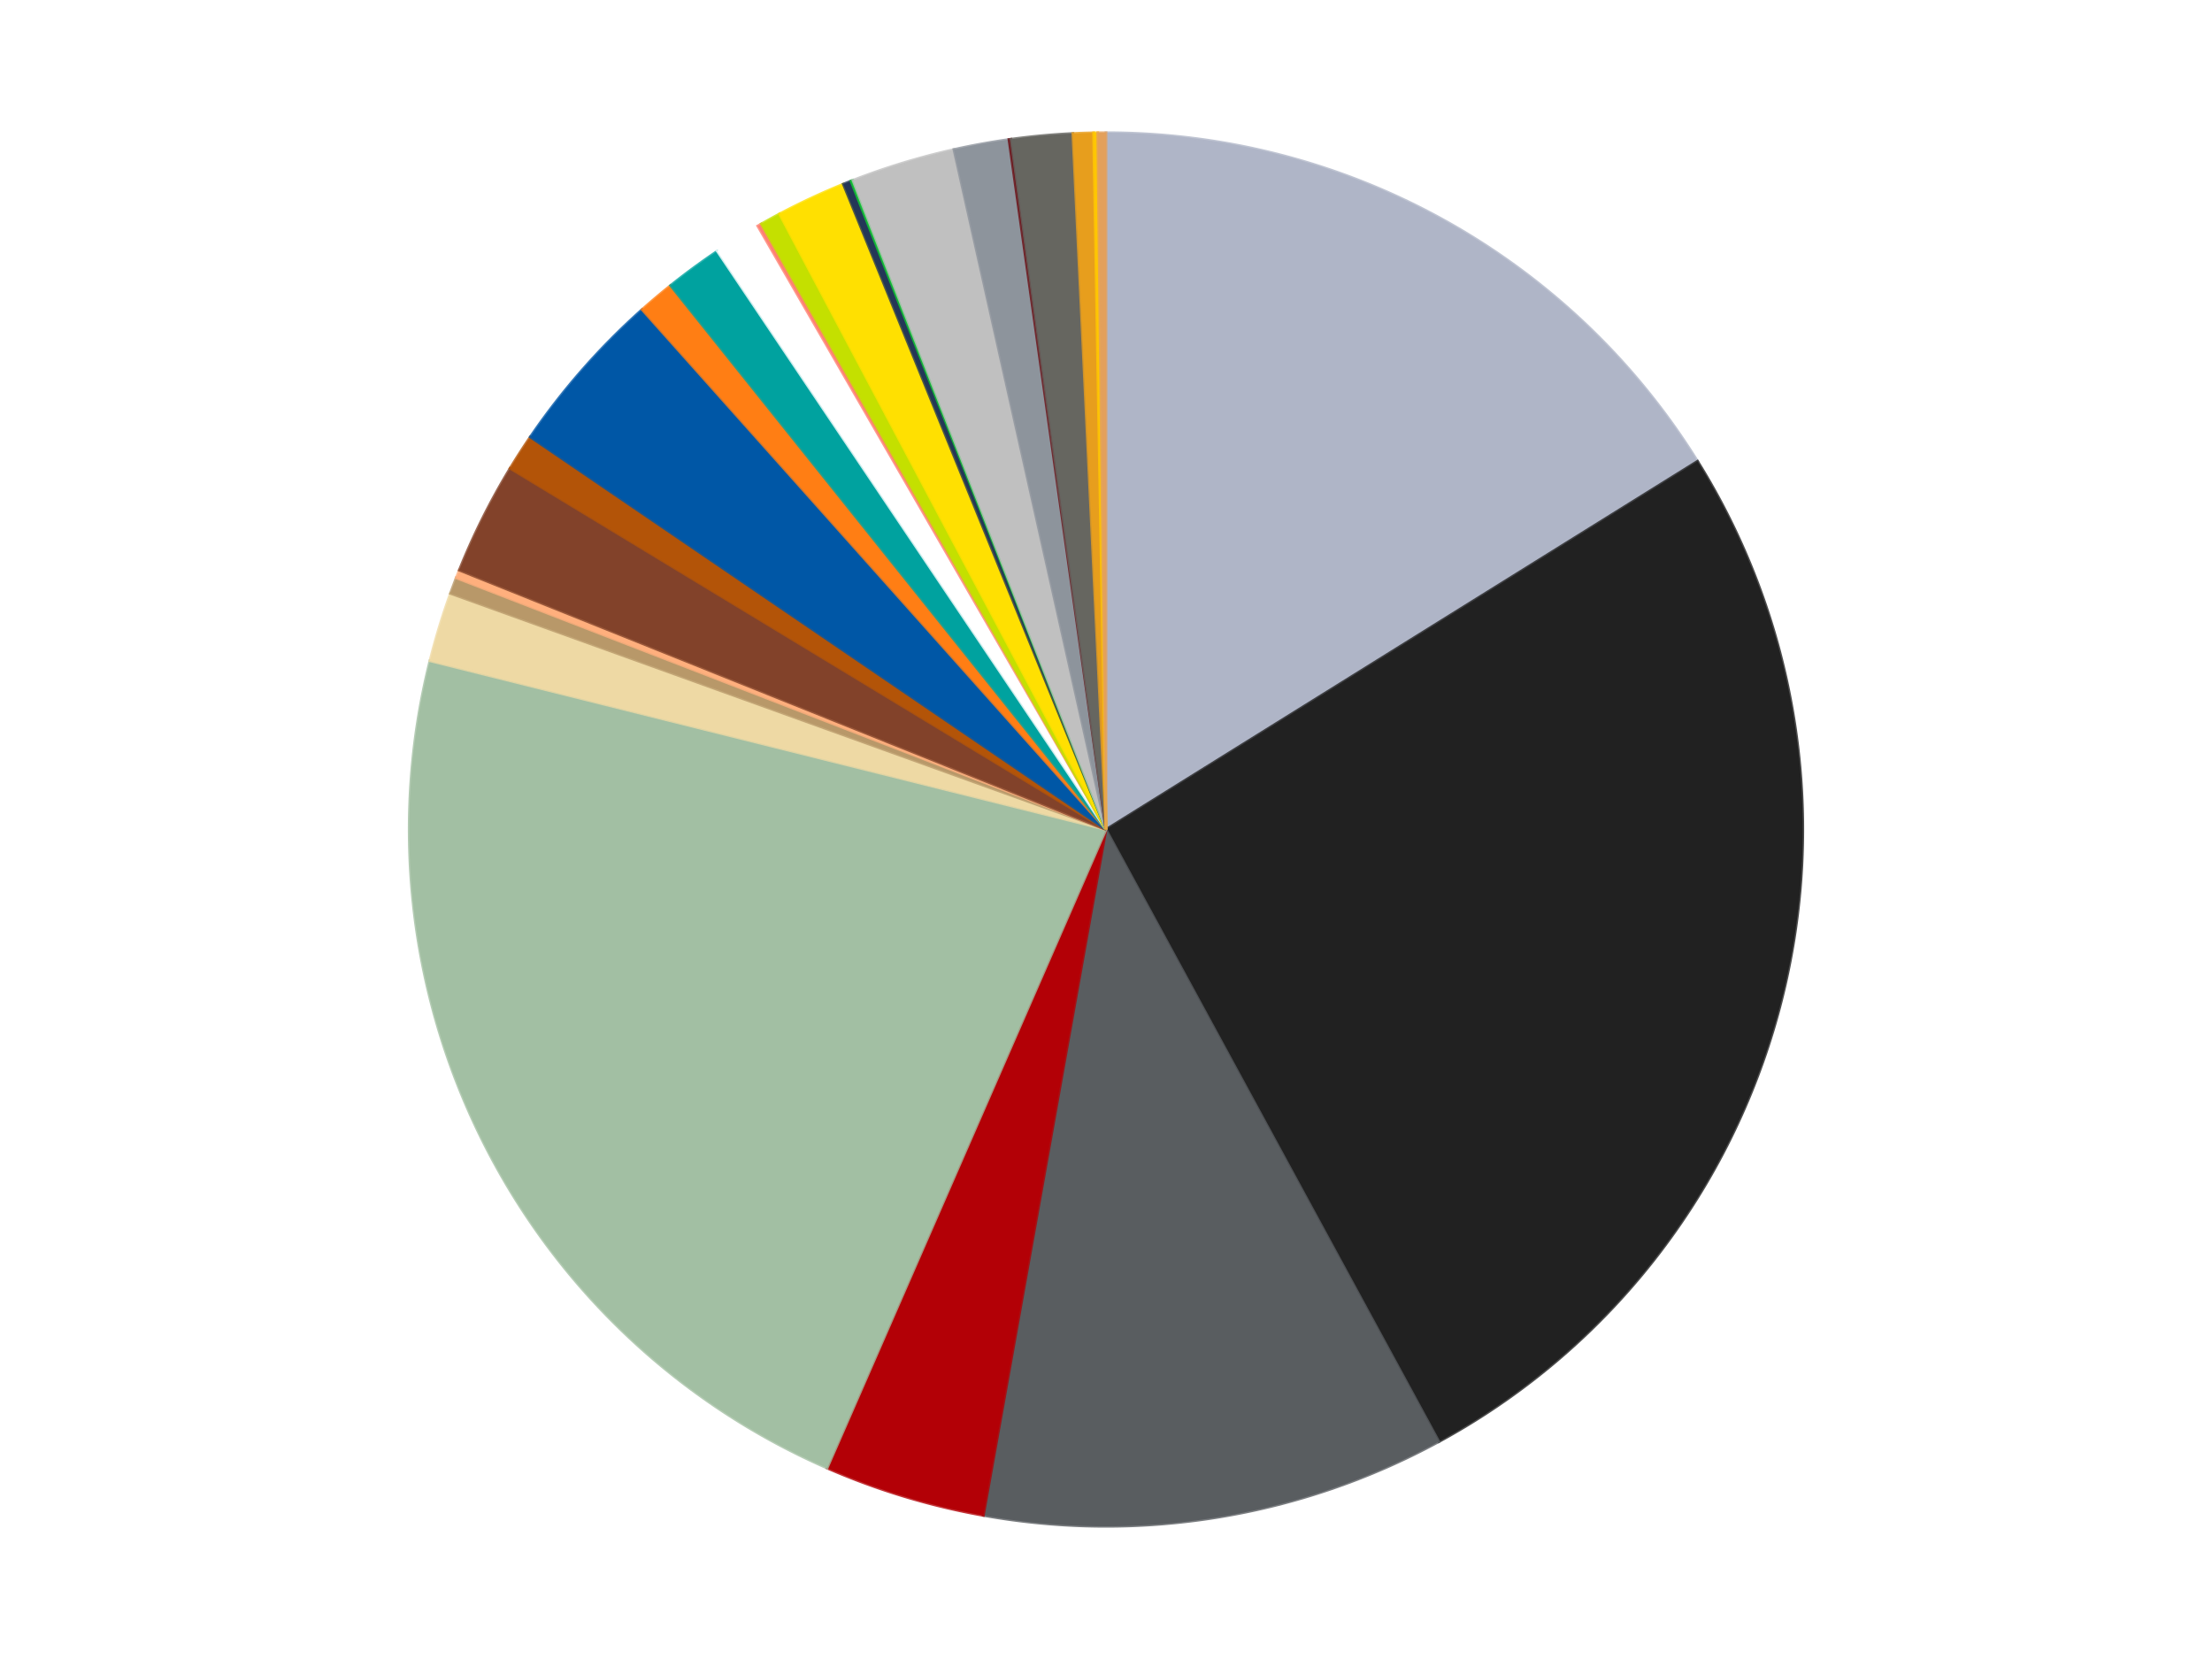
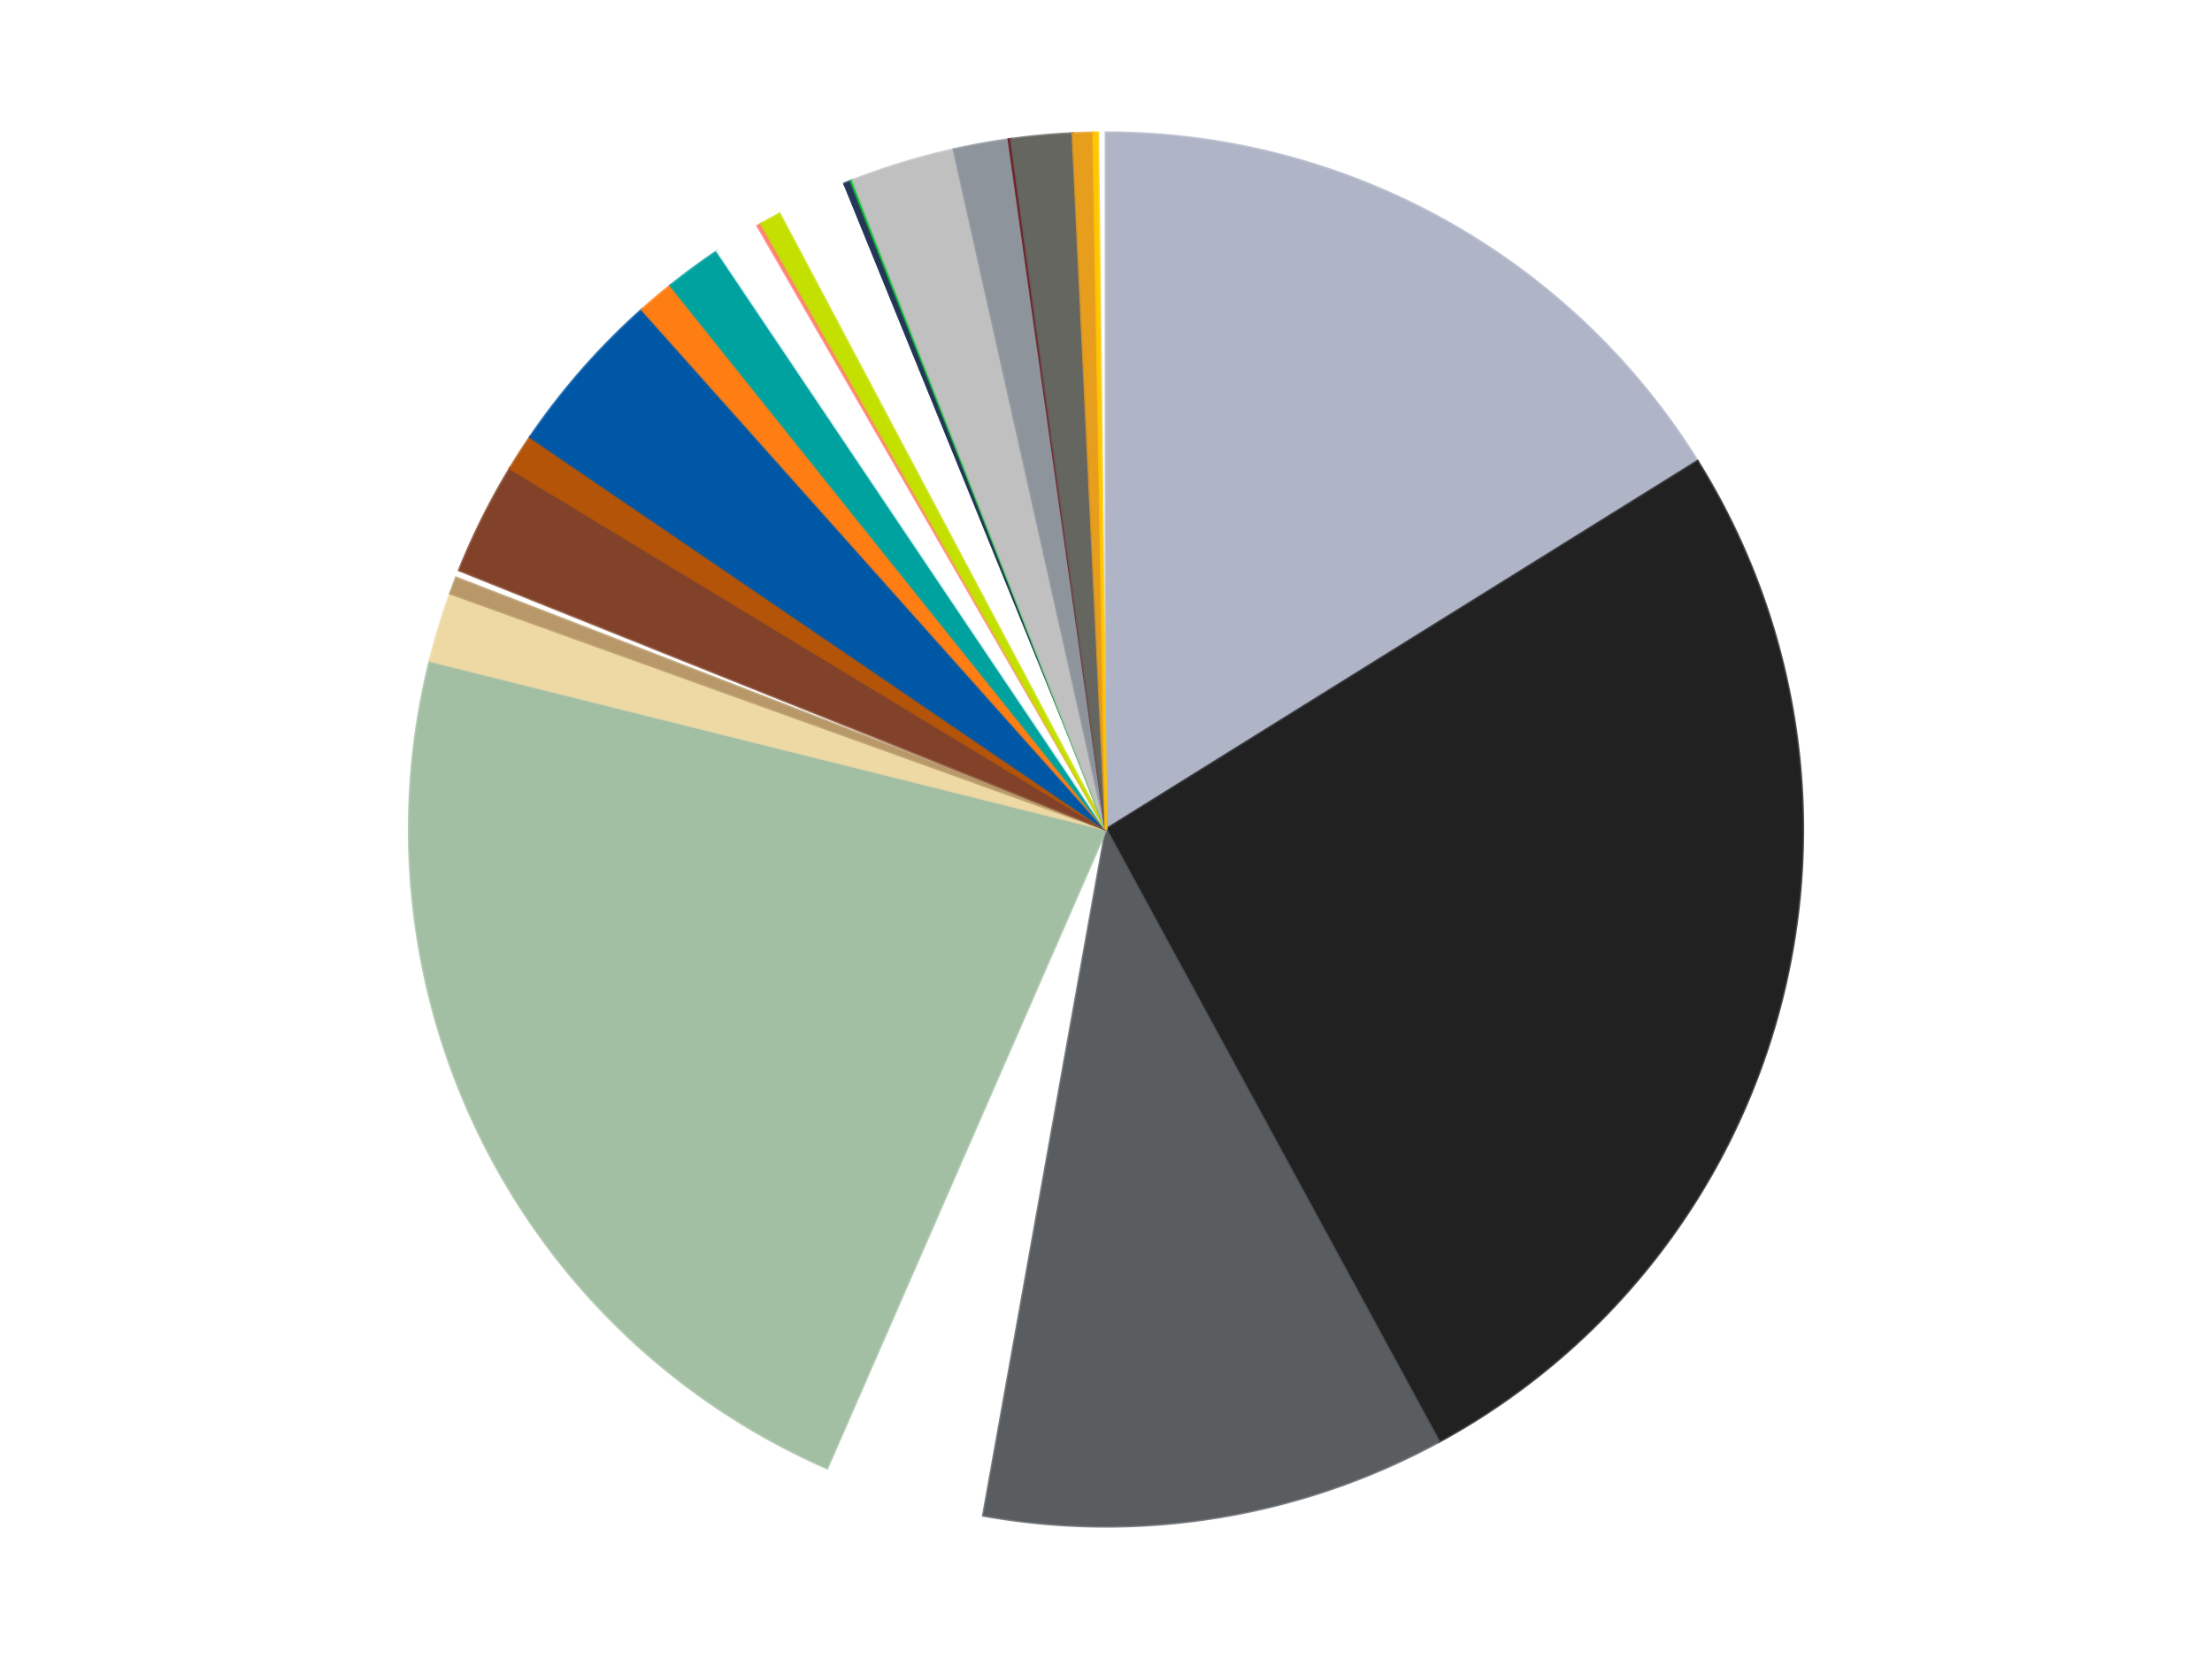
<svg xmlns="http://www.w3.org/2000/svg" xmlns:xlink="http://www.w3.org/1999/xlink" id="chart-8325a994-158e-4966-b846-3f9de126c976" class="pygal-chart" viewBox="0 0 800 600">
  <defs>
    <style type="text/css">#chart-8325a994-158e-4966-b846-3f9de126c976{-webkit-user-select:none;-webkit-font-smoothing:antialiased;font-family:Consolas,"Liberation Mono",Menlo,Courier,monospace}#chart-8325a994-158e-4966-b846-3f9de126c976 .title{font-family:Consolas,"Liberation Mono",Menlo,Courier,monospace;font-size:16px}#chart-8325a994-158e-4966-b846-3f9de126c976 .legends .legend text{font-family:Consolas,"Liberation Mono",Menlo,Courier,monospace;font-size:14px}#chart-8325a994-158e-4966-b846-3f9de126c976 .axis text{font-family:Consolas,"Liberation Mono",Menlo,Courier,monospace;font-size:10px}#chart-8325a994-158e-4966-b846-3f9de126c976 .axis text.major{font-family:Consolas,"Liberation Mono",Menlo,Courier,monospace;font-size:10px}#chart-8325a994-158e-4966-b846-3f9de126c976 .text-overlay text.value{font-family:Consolas,"Liberation Mono",Menlo,Courier,monospace;font-size:16px}#chart-8325a994-158e-4966-b846-3f9de126c976 .text-overlay text.label{font-family:Consolas,"Liberation Mono",Menlo,Courier,monospace;font-size:10px}#chart-8325a994-158e-4966-b846-3f9de126c976 .tooltip{font-family:Consolas,"Liberation Mono",Menlo,Courier,monospace;font-size:14px}#chart-8325a994-158e-4966-b846-3f9de126c976 text.no_data{font-family:Consolas,"Liberation Mono",Menlo,Courier,monospace;font-size:64px}
#chart-8325a994-158e-4966-b846-3f9de126c976{background-color:transparent}#chart-8325a994-158e-4966-b846-3f9de126c976 path,#chart-8325a994-158e-4966-b846-3f9de126c976 line,#chart-8325a994-158e-4966-b846-3f9de126c976 rect,#chart-8325a994-158e-4966-b846-3f9de126c976 circle{-webkit-transition:150ms;-moz-transition:150ms;transition:150ms}#chart-8325a994-158e-4966-b846-3f9de126c976 .graph &gt; .background{fill:transparent}#chart-8325a994-158e-4966-b846-3f9de126c976 .plot &gt; .background{fill:transparent}#chart-8325a994-158e-4966-b846-3f9de126c976 .graph{fill:rgba(0,0,0,.87)}#chart-8325a994-158e-4966-b846-3f9de126c976 text.no_data{fill:rgba(0,0,0,1)}#chart-8325a994-158e-4966-b846-3f9de126c976 .title{fill:rgba(0,0,0,1)}#chart-8325a994-158e-4966-b846-3f9de126c976 .legends .legend text{fill:rgba(0,0,0,.87)}#chart-8325a994-158e-4966-b846-3f9de126c976 .legends .legend:hover text{fill:rgba(0,0,0,1)}#chart-8325a994-158e-4966-b846-3f9de126c976 .axis .line{stroke:rgba(0,0,0,1)}#chart-8325a994-158e-4966-b846-3f9de126c976 .axis .guide.line{stroke:rgba(0,0,0,.54)}#chart-8325a994-158e-4966-b846-3f9de126c976 .axis .major.line{stroke:rgba(0,0,0,.87)}#chart-8325a994-158e-4966-b846-3f9de126c976 .axis text.major{fill:rgba(0,0,0,1)}#chart-8325a994-158e-4966-b846-3f9de126c976 .axis.y .guides:hover .guide.line,#chart-8325a994-158e-4966-b846-3f9de126c976 .line-graph .axis.x .guides:hover .guide.line,#chart-8325a994-158e-4966-b846-3f9de126c976 .stackedline-graph .axis.x .guides:hover .guide.line,#chart-8325a994-158e-4966-b846-3f9de126c976 .xy-graph .axis.x .guides:hover .guide.line{stroke:rgba(0,0,0,1)}#chart-8325a994-158e-4966-b846-3f9de126c976 .axis .guides:hover text{fill:rgba(0,0,0,1)}#chart-8325a994-158e-4966-b846-3f9de126c976 .reactive{fill-opacity:1.0;stroke-opacity:.8;stroke-width:1}#chart-8325a994-158e-4966-b846-3f9de126c976 .ci{stroke:rgba(0,0,0,.87)}#chart-8325a994-158e-4966-b846-3f9de126c976 .reactive.active,#chart-8325a994-158e-4966-b846-3f9de126c976 .active .reactive{fill-opacity:0.6;stroke-opacity:.9;stroke-width:4}#chart-8325a994-158e-4966-b846-3f9de126c976 .ci .reactive.active{stroke-width:1.5}#chart-8325a994-158e-4966-b846-3f9de126c976 .series text{fill:rgba(0,0,0,1)}#chart-8325a994-158e-4966-b846-3f9de126c976 .tooltip rect{fill:transparent;stroke:rgba(0,0,0,1);-webkit-transition:opacity 150ms;-moz-transition:opacity 150ms;transition:opacity 150ms}#chart-8325a994-158e-4966-b846-3f9de126c976 .tooltip .label{fill:rgba(0,0,0,.87)}#chart-8325a994-158e-4966-b846-3f9de126c976 .tooltip .label{fill:rgba(0,0,0,.87)}#chart-8325a994-158e-4966-b846-3f9de126c976 .tooltip .legend{font-size:.8em;fill:rgba(0,0,0,.54)}#chart-8325a994-158e-4966-b846-3f9de126c976 .tooltip .x_label{font-size:.6em;fill:rgba(0,0,0,1)}#chart-8325a994-158e-4966-b846-3f9de126c976 .tooltip .xlink{font-size:.5em;text-decoration:underline}#chart-8325a994-158e-4966-b846-3f9de126c976 .tooltip .value{font-size:1.5em}#chart-8325a994-158e-4966-b846-3f9de126c976 .bound{font-size:.5em}#chart-8325a994-158e-4966-b846-3f9de126c976 .max-value{font-size:.75em;fill:rgba(0,0,0,.54)}#chart-8325a994-158e-4966-b846-3f9de126c976 .map-element{fill:transparent;stroke:rgba(0,0,0,.54) !important}#chart-8325a994-158e-4966-b846-3f9de126c976 .map-element .reactive{fill-opacity:inherit;stroke-opacity:inherit}#chart-8325a994-158e-4966-b846-3f9de126c976 .color-0,#chart-8325a994-158e-4966-b846-3f9de126c976 .color-0 a:visited{stroke:#f44336;fill:#f44336}#chart-8325a994-158e-4966-b846-3f9de126c976 .color-1,#chart-8325a994-158e-4966-b846-3f9de126c976 .color-1 a:visited{stroke:#3f51b5;fill:#3f51b5}#chart-8325a994-158e-4966-b846-3f9de126c976 .color-2,#chart-8325a994-158e-4966-b846-3f9de126c976 .color-2 a:visited{stroke:#009688;fill:#009688}#chart-8325a994-158e-4966-b846-3f9de126c976 .color-3,#chart-8325a994-158e-4966-b846-3f9de126c976 .color-3 a:visited{stroke:#ffc107;fill:#ffc107}#chart-8325a994-158e-4966-b846-3f9de126c976 .color-4,#chart-8325a994-158e-4966-b846-3f9de126c976 .color-4 a:visited{stroke:#ff5722;fill:#ff5722}#chart-8325a994-158e-4966-b846-3f9de126c976 .color-5,#chart-8325a994-158e-4966-b846-3f9de126c976 .color-5 a:visited{stroke:#9c27b0;fill:#9c27b0}#chart-8325a994-158e-4966-b846-3f9de126c976 .color-6,#chart-8325a994-158e-4966-b846-3f9de126c976 .color-6 a:visited{stroke:#03a9f4;fill:#03a9f4}#chart-8325a994-158e-4966-b846-3f9de126c976 .color-7,#chart-8325a994-158e-4966-b846-3f9de126c976 .color-7 a:visited{stroke:#8bc34a;fill:#8bc34a}#chart-8325a994-158e-4966-b846-3f9de126c976 .color-8,#chart-8325a994-158e-4966-b846-3f9de126c976 .color-8 a:visited{stroke:#ff9800;fill:#ff9800}#chart-8325a994-158e-4966-b846-3f9de126c976 .color-9,#chart-8325a994-158e-4966-b846-3f9de126c976 .color-9 a:visited{stroke:#e91e63;fill:#e91e63}#chart-8325a994-158e-4966-b846-3f9de126c976 .color-10,#chart-8325a994-158e-4966-b846-3f9de126c976 .color-10 a:visited{stroke:#2196f3;fill:#2196f3}#chart-8325a994-158e-4966-b846-3f9de126c976 .color-11,#chart-8325a994-158e-4966-b846-3f9de126c976 .color-11 a:visited{stroke:#4caf50;fill:#4caf50}#chart-8325a994-158e-4966-b846-3f9de126c976 .color-12,#chart-8325a994-158e-4966-b846-3f9de126c976 .color-12 a:visited{stroke:#ffeb3b;fill:#ffeb3b}#chart-8325a994-158e-4966-b846-3f9de126c976 .color-13,#chart-8325a994-158e-4966-b846-3f9de126c976 .color-13 a:visited{stroke:#673ab7;fill:#673ab7}#chart-8325a994-158e-4966-b846-3f9de126c976 .color-14,#chart-8325a994-158e-4966-b846-3f9de126c976 .color-14 a:visited{stroke:#00bcd4;fill:#00bcd4}#chart-8325a994-158e-4966-b846-3f9de126c976 .color-15,#chart-8325a994-158e-4966-b846-3f9de126c976 .color-15 a:visited{stroke:#cddc39;fill:#cddc39}#chart-8325a994-158e-4966-b846-3f9de126c976 .color-16,#chart-8325a994-158e-4966-b846-3f9de126c976 .color-16 a:visited{stroke:#9e9e9e;fill:#9e9e9e}#chart-8325a994-158e-4966-b846-3f9de126c976 .color-17,#chart-8325a994-158e-4966-b846-3f9de126c976 .color-17 a:visited{stroke:#607d8b;fill:#607d8b}#chart-8325a994-158e-4966-b846-3f9de126c976 .color-18,#chart-8325a994-158e-4966-b846-3f9de126c976 .color-18 a:visited{stroke:#7b0f07;fill:#7b0f07}#chart-8325a994-158e-4966-b846-3f9de126c976 .color-19,#chart-8325a994-158e-4966-b846-3f9de126c976 .color-19 a:visited{stroke:#141938;fill:#141938}#chart-8325a994-158e-4966-b846-3f9de126c976 .color-20,#chart-8325a994-158e-4966-b846-3f9de126c976 .color-20 a:visited{stroke:#000000;fill:#000000}#chart-8325a994-158e-4966-b846-3f9de126c976 .color-21,#chart-8325a994-158e-4966-b846-3f9de126c976 .color-21 a:visited{stroke:#5e4600;fill:#5e4600}#chart-8325a994-158e-4966-b846-3f9de126c976 .color-22,#chart-8325a994-158e-4966-b846-3f9de126c976 .color-22 a:visited{stroke:#791d00;fill:#791d00}#chart-8325a994-158e-4966-b846-3f9de126c976 .color-23,#chart-8325a994-158e-4966-b846-3f9de126c976 .color-23 a:visited{stroke:#220826;fill:#220826}#chart-8325a994-158e-4966-b846-3f9de126c976 .color-24,#chart-8325a994-158e-4966-b846-3f9de126c976 .color-24 a:visited{stroke:#01364e;fill:#01364e}#chart-8325a994-158e-4966-b846-3f9de126c976 .color-25,#chart-8325a994-158e-4966-b846-3f9de126c976 .color-25 a:visited{stroke:#344c19;fill:#344c19}#chart-8325a994-158e-4966-b846-3f9de126c976 .text-overlay .color-0 text{fill:black}#chart-8325a994-158e-4966-b846-3f9de126c976 .text-overlay .color-1 text{fill:black}#chart-8325a994-158e-4966-b846-3f9de126c976 .text-overlay .color-2 text{fill:black}#chart-8325a994-158e-4966-b846-3f9de126c976 .text-overlay .color-3 text{fill:black}#chart-8325a994-158e-4966-b846-3f9de126c976 .text-overlay .color-4 text{fill:black}#chart-8325a994-158e-4966-b846-3f9de126c976 .text-overlay .color-5 text{fill:black}#chart-8325a994-158e-4966-b846-3f9de126c976 .text-overlay .color-6 text{fill:black}#chart-8325a994-158e-4966-b846-3f9de126c976 .text-overlay .color-7 text{fill:black}#chart-8325a994-158e-4966-b846-3f9de126c976 .text-overlay .color-8 text{fill:black}#chart-8325a994-158e-4966-b846-3f9de126c976 .text-overlay .color-9 text{fill:black}#chart-8325a994-158e-4966-b846-3f9de126c976 .text-overlay .color-10 text{fill:black}#chart-8325a994-158e-4966-b846-3f9de126c976 .text-overlay .color-11 text{fill:black}#chart-8325a994-158e-4966-b846-3f9de126c976 .text-overlay .color-12 text{fill:black}#chart-8325a994-158e-4966-b846-3f9de126c976 .text-overlay .color-13 text{fill:black}#chart-8325a994-158e-4966-b846-3f9de126c976 .text-overlay .color-14 text{fill:black}#chart-8325a994-158e-4966-b846-3f9de126c976 .text-overlay .color-15 text{fill:black}#chart-8325a994-158e-4966-b846-3f9de126c976 .text-overlay .color-16 text{fill:black}#chart-8325a994-158e-4966-b846-3f9de126c976 .text-overlay .color-17 text{fill:black}#chart-8325a994-158e-4966-b846-3f9de126c976 .text-overlay .color-18 text{fill:black}#chart-8325a994-158e-4966-b846-3f9de126c976 .text-overlay .color-19 text{fill:white}#chart-8325a994-158e-4966-b846-3f9de126c976 .text-overlay .color-20 text{fill:white}#chart-8325a994-158e-4966-b846-3f9de126c976 .text-overlay .color-21 text{fill:black}#chart-8325a994-158e-4966-b846-3f9de126c976 .text-overlay .color-22 text{fill:black}#chart-8325a994-158e-4966-b846-3f9de126c976 .text-overlay .color-23 text{fill:white}#chart-8325a994-158e-4966-b846-3f9de126c976 .text-overlay .color-24 text{fill:white}#chart-8325a994-158e-4966-b846-3f9de126c976 .text-overlay .color-25 text{fill:black}
#chart-8325a994-158e-4966-b846-3f9de126c976 text.no_data{text-anchor:middle}#chart-8325a994-158e-4966-b846-3f9de126c976 .guide.line{fill:none}#chart-8325a994-158e-4966-b846-3f9de126c976 .centered{text-anchor:middle}#chart-8325a994-158e-4966-b846-3f9de126c976 .title{text-anchor:middle}#chart-8325a994-158e-4966-b846-3f9de126c976 .legends .legend text{fill-opacity:1}#chart-8325a994-158e-4966-b846-3f9de126c976 .axis.x text{text-anchor:middle}#chart-8325a994-158e-4966-b846-3f9de126c976 .axis.x:not(.web) text[transform]{text-anchor:start}#chart-8325a994-158e-4966-b846-3f9de126c976 .axis.x:not(.web) text[transform].backwards{text-anchor:end}#chart-8325a994-158e-4966-b846-3f9de126c976 .axis.y text{text-anchor:end}#chart-8325a994-158e-4966-b846-3f9de126c976 .axis.y text[transform].backwards{text-anchor:start}#chart-8325a994-158e-4966-b846-3f9de126c976 .axis.y2 text{text-anchor:start}#chart-8325a994-158e-4966-b846-3f9de126c976 .axis.y2 text[transform].backwards{text-anchor:end}#chart-8325a994-158e-4966-b846-3f9de126c976 .axis .guide.line{stroke-dasharray:4,4;stroke:black}#chart-8325a994-158e-4966-b846-3f9de126c976 .axis .major.guide.line{stroke-dasharray:6,6;stroke:black}#chart-8325a994-158e-4966-b846-3f9de126c976 .horizontal .axis.y .guide.line,#chart-8325a994-158e-4966-b846-3f9de126c976 .horizontal .axis.y2 .guide.line,#chart-8325a994-158e-4966-b846-3f9de126c976 .vertical .axis.x .guide.line{opacity:0}#chart-8325a994-158e-4966-b846-3f9de126c976 .horizontal .axis.always_show .guide.line,#chart-8325a994-158e-4966-b846-3f9de126c976 .vertical .axis.always_show .guide.line{opacity:1 !important}#chart-8325a994-158e-4966-b846-3f9de126c976 .axis.y .guides:hover .guide.line,#chart-8325a994-158e-4966-b846-3f9de126c976 .axis.y2 .guides:hover .guide.line,#chart-8325a994-158e-4966-b846-3f9de126c976 .axis.x .guides:hover .guide.line{opacity:1}#chart-8325a994-158e-4966-b846-3f9de126c976 .axis .guides:hover text{opacity:1}#chart-8325a994-158e-4966-b846-3f9de126c976 .nofill{fill:none}#chart-8325a994-158e-4966-b846-3f9de126c976 .subtle-fill{fill-opacity:.2}#chart-8325a994-158e-4966-b846-3f9de126c976 .dot{stroke-width:1px;fill-opacity:1;stroke-opacity:1}#chart-8325a994-158e-4966-b846-3f9de126c976 .dot.active{stroke-width:5px}#chart-8325a994-158e-4966-b846-3f9de126c976 .dot.negative{fill:transparent}#chart-8325a994-158e-4966-b846-3f9de126c976 text,#chart-8325a994-158e-4966-b846-3f9de126c976 tspan{stroke:none !important}#chart-8325a994-158e-4966-b846-3f9de126c976 .series text.active{opacity:1}#chart-8325a994-158e-4966-b846-3f9de126c976 .tooltip rect{fill-opacity:.95;stroke-width:.5}#chart-8325a994-158e-4966-b846-3f9de126c976 .tooltip text{fill-opacity:1}#chart-8325a994-158e-4966-b846-3f9de126c976 .showable{visibility:hidden}#chart-8325a994-158e-4966-b846-3f9de126c976 .showable.shown{visibility:visible}#chart-8325a994-158e-4966-b846-3f9de126c976 .gauge-background{fill:rgba(229,229,229,1);stroke:none}#chart-8325a994-158e-4966-b846-3f9de126c976 .bg-lines{stroke:transparent;stroke-width:2px}</style>
    <script type="text/javascript">window.pygal = window.pygal || {};window.pygal.config = window.pygal.config || {};window.pygal.config['8325a994-158e-4966-b846-3f9de126c976'] = {"allow_interruptions": false, "box_mode": "extremes", "classes": ["pygal-chart"], "css": ["file://style.css", "file://graph.css"], "defs": [], "disable_xml_declaration": false, "dots_size": 2.5, "dynamic_print_values": false, "explicit_size": false, "fill": false, "force_uri_protocol": "https", "formatter": null, "half_pie": false, "height": 600, "include_x_axis": false, "inner_radius": 0, "interpolate": null, "interpolation_parameters": {}, "interpolation_precision": 250, "inverse_y_axis": false, "js": ["//kozea.github.io/pygal.js/2.0.x/pygal-tooltips.min.js"], "legend_at_bottom": false, "legend_at_bottom_columns": null, "legend_box_size": 12, "logarithmic": false, "margin": 20, "margin_bottom": null, "margin_left": null, "margin_right": null, "margin_top": null, "max_scale": 16, "min_scale": 4, "missing_value_fill_truncation": "x", "no_data_text": "No data", "no_prefix": false, "order_min": null, "pretty_print": false, "print_labels": false, "print_values": false, "print_values_position": "center", "print_zeroes": true, "range": null, "rounded_bars": null, "secondary_range": null, "show_dots": true, "show_legend": false, "show_minor_x_labels": true, "show_minor_y_labels": true, "show_only_major_dots": false, "show_x_guides": false, "show_x_labels": true, "show_y_guides": true, "show_y_labels": true, "spacing": 10, "stack_from_top": false, "strict": false, "stroke": true, "stroke_style": null, "style": {"background": "transparent", "ci_colors": [], "colors": ["#F44336", "#3F51B5", "#009688", "#FFC107", "#FF5722", "#9C27B0", "#03A9F4", "#8BC34A", "#FF9800", "#E91E63", "#2196F3", "#4CAF50", "#FFEB3B", "#673AB7", "#00BCD4", "#CDDC39", "#9E9E9E", "#607D8B"], "dot_opacity": "1", "font_family": "Consolas, \"Liberation Mono\", Menlo, Courier, monospace", "foreground": "rgba(0, 0, 0, .87)", "foreground_strong": "rgba(0, 0, 0, 1)", "foreground_subtle": "rgba(0, 0, 0, .54)", "guide_stroke_color": "black", "guide_stroke_dasharray": "4,4", "label_font_family": "Consolas, \"Liberation Mono\", Menlo, Courier, monospace", "label_font_size": 10, "legend_font_family": "Consolas, \"Liberation Mono\", Menlo, Courier, monospace", "legend_font_size": 14, "major_guide_stroke_color": "black", "major_guide_stroke_dasharray": "6,6", "major_label_font_family": "Consolas, \"Liberation Mono\", Menlo, Courier, monospace", "major_label_font_size": 10, "no_data_font_family": "Consolas, \"Liberation Mono\", Menlo, Courier, monospace", "no_data_font_size": 64, "opacity": "1.0", "opacity_hover": "0.6", "plot_background": "transparent", "stroke_opacity": ".8", "stroke_opacity_hover": ".9", "stroke_width": "1", "stroke_width_hover": "4", "title_font_family": "Consolas, \"Liberation Mono\", Menlo, Courier, monospace", "title_font_size": 16, "tooltip_font_family": "Consolas, \"Liberation Mono\", Menlo, Courier, monospace", "tooltip_font_size": 14, "transition": "150ms", "value_background": "rgba(229, 229, 229, 1)", "value_colors": [], "value_font_family": "Consolas, \"Liberation Mono\", Menlo, Courier, monospace", "value_font_size": 16, "value_label_font_family": "Consolas, \"Liberation Mono\", Menlo, Courier, monospace", "value_label_font_size": 10}, "title": null, "tooltip_border_radius": 0, "tooltip_fancy_mode": true, "truncate_label": null, "truncate_legend": null, "width": 800, "x_label_rotation": 0, "x_labels": null, "x_labels_major": null, "x_labels_major_count": null, "x_labels_major_every": null, "x_title": null, "xrange": null, "y_label_rotation": 0, "y_labels": null, "y_labels_major": null, "y_labels_major_count": null, "y_labels_major_every": null, "y_title": null, "zero": 0, "legends": ["Light Bluish Gray", "Black", "Dark Bluish Gray", "Red", "Sand Green", "Tan", "Dark Tan", "Nougat", "Reddish Brown", "Dark Orange", "Blue", "Orange", "Dark Turquoise", "White", "Coral", "Lime", "Yellow", "Dark Blue", "Bright Green", "Metallic Silver", "Flat Silver", "Dark Red", "Pearl Dark Gray", "Pearl Gold", "Bright Light Orange", "Medium Nougat"]}</script>
    <script type="text/javascript" xlink:href="https://kozea.github.io/pygal.js/2.0.x/pygal-tooltips.min.js" />
  </defs>
  <title>Pygal</title>
  <g class="graph pie-graph vertical">
    <rect x="0" y="0" width="800" height="600" class="background" />
    <g transform="translate(20, 20)" class="plot">
      <rect x="0" y="0" width="760" height="560" class="background" />
      <g class="series serie-0 color-0">
        <g class="slices">
          <g class="slice" style="fill: #AFB5C7; stroke: #AFB5C7">
            <path d="M380 28 A252 252 0 0 1 593.935 146.824 L380 280 A0 0 0 0 0 380 280 z" class="slice reactive tooltip-trigger" />
            <desc class="value">341</desc>
            <desc class="x centered">441.1797472904361</desc>
            <desc class="y centered">169.84992727429375</desc>
          </g>
        </g>
      </g>
      <g class="series serie-1 color-1">
        <g class="slices">
          <g class="slice" style="fill: #212121; stroke: #212121">
            <path d="M593.935 146.824 A252 252 0 0 1 500.389 501.383 L380 280 A0 0 0 0 0 380 280 z" class="slice reactive tooltip-trigger" />
            <desc class="value">548</desc>
            <desc class="x centered">501.8310118041197</desc>
            <desc class="y centered">312.143499541656</desc>
          </g>
        </g>
      </g>
      <g class="series serie-2 color-2">
        <g class="slices">
          <g class="slice" style="fill: #595D60; stroke: #595D60">
            <path d="M500.389 501.383 A252 252 0 0 1 335.646 528.066 L380 280 A0 0 0 0 0 380 280 z" class="slice reactive tooltip-trigger" />
            <desc class="value">227</desc>
            <desc class="x centered">400.1454405957772</desc>
            <desc class="y centered">404.37910283967324</desc>
          </g>
        </g>
      </g>
      <g class="series serie-3 color-3">
        <g class="slices">
          <g class="slice" style="fill: #B30006; stroke: #B30006">
-             <path d="M335.646 528.066 A252 252 0 0 1 279.125 510.929 L380 280 A0 0 0 0 0 380 280 z" class="slice reactive tooltip-trigger" />
            <desc class="value">79</desc>
            <desc class="x centered">343.4409375126075</desc>
            <desc class="y centered">400.5795793243737</desc>
          </g>
        </g>
      </g>
      <g class="series serie-4 color-4">
        <g class="slices">
          <g class="slice" style="fill: #A2BFA3; stroke: #A2BFA3">
            <path d="M279.125 510.929 A252 252 0 0 1 135.5 218.979 L380 280 A0 0 0 0 0 380 280 z" class="slice reactive tooltip-trigger" />
            <desc class="value">472</desc>
            <desc class="x centered">266.9405751614984</desc>
            <desc class="y centered">335.61983868357765</desc>
          </g>
        </g>
      </g>
      <g class="series serie-5 color-5">
        <g class="slices">
          <g class="slice" style="fill: #EED9A4; stroke: #EED9A4">
            <path d="M135.5 218.979 A252 252 0 0 1 142.907 194.613 L380 280 A0 0 0 0 0 380 280 z" class="slice reactive tooltip-trigger" />
            <desc class="value">34</desc>
            <desc class="x centered">259.44763186238265</desc>
            <desc class="y centered">243.35130921284653</desc>
          </g>
        </g>
      </g>
      <g class="series serie-6 color-6">
        <g class="slices">
          <g class="slice" style="fill: #B89869; stroke: #B89869">
            <path d="M142.907 194.613 A252 252 0 0 1 145.005 188.998 L380 280 A0 0 0 0 0 380 280 z" class="slice reactive tooltip-trigger" />
            <desc class="value">8</desc>
            <desc class="x centered">261.9696482619112</desc>
            <desc class="y centered">235.89970443882453</desc>
          </g>
        </g>
      </g>
      <g class="series serie-7 color-7">
        <g class="slices">
          <g class="slice" style="fill: #FFAF7D; stroke: #FFAF7D">
-             <path d="M145.005 188.998 A252 252 0 0 1 146.104 186.209 L380 280 A0 0 0 0 0 380 280 z" class="slice reactive tooltip-trigger" />
            <desc class="value">4</desc>
            <desc class="x centered">262.7752075919453</desc>
            <desc class="y centered">233.80099519590843</desc>
          </g>
        </g>
      </g>
      <g class="series serie-8 color-8">
        <g class="slices">
          <g class="slice" style="fill: #82422A; stroke: #82422A">
            <path d="M146.104 186.209 A252 252 0 0 1 164.496 149.378 L380 280 A0 0 0 0 0 380 280 z" class="slice reactive tooltip-trigger" />
            <desc class="value">55</desc>
            <desc class="x centered">267.273353242363</desc>
            <desc class="y centered">223.7087652402354</desc>
          </g>
        </g>
      </g>
      <g class="series serie-9 color-9">
        <g class="slices">
          <g class="slice" style="fill: #B35408; stroke: #B35408">
            <path d="M164.496 149.378 A252 252 0 0 1 171.793 138.036 L380 280 A0 0 0 0 0 380 280 z" class="slice reactive tooltip-trigger" />
            <desc class="value">18</desc>
            <desc class="x centered">274.03429262715446</desc>
            <desc class="y centered">211.82912013936988</desc>
          </g>
        </g>
      </g>
      <g class="series serie-10 color-10">
        <g class="slices">
          <g class="slice" style="fill: #0057A6; stroke: #0057A6">
            <path d="M171.793 138.036 A252 252 0 0 1 212.225 91.969 L380 280 A0 0 0 0 0 380 280 z" class="slice reactive tooltip-trigger" />
            <desc class="value">82</desc>
            <desc class="x centered">285.301645030828</desc>
            <desc class="y centered">196.8842880910432</desc>
          </g>
        </g>
      </g>
      <g class="series serie-11 color-11">
        <g class="slices">
          <g class="slice" style="fill: #FF7E14; stroke: #FF7E14">
            <path d="M212.225 91.969 A252 252 0 0 1 222.525 83.262 L380 280 A0 0 0 0 0 380 280 z" class="slice reactive tooltip-trigger" />
            <desc class="value">18</desc>
            <desc class="x centered">298.6585005027523</desc>
            <desc class="y centered">183.77339006522544</desc>
          </g>
        </g>
      </g>
      <g class="series serie-12 color-12">
        <g class="slices">
          <g class="slice" style="fill: #00A29F; stroke: #00A29F">
            <path d="M222.525 83.262 A252 252 0 0 1 239.432 70.848 L380 280 A0 0 0 0 0 380 280 z" class="slice reactive tooltip-trigger" />
            <desc class="value">28</desc>
            <desc class="x centered">305.4247098359928</desc>
            <desc class="y centered">178.43954462019119</desc>
          </g>
        </g>
      </g>
      <g class="series serie-13 color-13">
        <g class="slices">
          <g class="slice" style="fill: #FFFFFF; stroke: #FFFFFF">
            <path d="M239.432 70.848 A252 252 0 0 1 254.054 61.73 L380 280 A0 0 0 0 0 380 280 z" class="slice reactive tooltip-trigger" />
            <desc class="value">23</desc>
            <desc class="x centered">313.3325861134217</desc>
            <desc class="y centered">173.08201308631146</desc>
          </g>
        </g>
      </g>
      <g class="series serie-14 color-14">
        <g class="slices">
          <g class="slice" style="fill: #FF8172; stroke: #FF8172">
            <path d="M254.054 61.73 A252 252 0 0 1 255.354 60.985 L380 280 A0 0 0 0 0 380 280 z" class="slice reactive tooltip-trigger" />
            <desc class="value">2</desc>
            <desc class="x centered">317.35184110897177</desc>
            <desc class="y centered">170.6784184730001</desc>
          </g>
        </g>
      </g>
      <g class="series serie-15 color-15">
        <g class="slices">
          <g class="slice" style="fill: #C4E000; stroke: #C4E000">
            <path d="M255.354 60.985 A252 252 0 0 1 261.921 57.376 L380 280 A0 0 0 0 0 380 280 z" class="slice reactive tooltip-trigger" />
            <desc class="value">10</desc>
            <desc class="x centered">319.31217058585173</desc>
            <desc class="y centered">169.57813911639036</desc>
          </g>
        </g>
      </g>
      <g class="series serie-16 color-16">
        <g class="slices">
          <g class="slice" style="fill: #FFE001; stroke: #FFE001">
-             <path d="M261.921 57.376 A252 252 0 0 1 284.993 46.595 L380 280 A0 0 0 0 0 380 280 z" class="slice reactive tooltip-trigger" />
            <desc class="value">34</desc>
            <desc class="x centered">326.66050722848104</desc>
            <desc class="y centered">165.84703897455364</desc>
          </g>
        </g>
      </g>
      <g class="series serie-17 color-17">
        <g class="slices">
          <g class="slice" style="fill: #243757; stroke: #243757">
-             <path d="M284.993 46.595 A252 252 0 0 1 287.776 45.482 L380 280 A0 0 0 0 0 380 280 z" class="slice reactive tooltip-trigger" />
+             <path d="M284.993 46.595 A252 252 0 0 1 287.776 45.482 L380 280 A0 0 0 0 0 380 280 " class="slice reactive tooltip-trigger" />
            <desc class="value">4</desc>
            <desc class="x centered">333.19161214789193</desc>
            <desc class="y centered">163.0172028600503</desc>
          </g>
        </g>
      </g>
      <g class="series serie-18 color-18">
        <g class="slices">
          <g class="slice" style="fill: #10CB31; stroke: #10CB31">
            <path d="M287.776 45.482 A252 252 0 0 1 288.474 45.209 L380 280 A0 0 0 0 0 380 280 z" class="slice reactive tooltip-trigger" />
            <desc class="value">1</desc>
            <desc class="x centered">334.06254329177506</desc>
            <desc class="y centered">162.67246669609062</desc>
          </g>
        </g>
      </g>
      <g class="series serie-19 color-19">
        <g class="slices">
          <g class="slice" style="fill: #C0C0C0; stroke: #C0C0C0">
            <path d="M288.474 45.209 A252 252 0 0 1 324.995 34.076 L380 280 A0 0 0 0 0 380 280 z" class="slice reactive tooltip-trigger" />
            <desc class="value">51</desc>
            <desc class="x centered">343.26170116654464</desc>
            <desc class="y centered">159.47490967095803</desc>
          </g>
        </g>
      </g>
      <g class="series serie-20 color-20">
        <g class="slices">
          <g class="slice" style="fill: #8D949C; stroke: #8D949C">
            <path d="M324.995 34.076 A252 252 0 0 1 344.895 30.457 L380 280 A0 0 0 0 0 380 280 z" class="slice reactive tooltip-trigger" />
            <desc class="value">27</desc>
            <desc class="x centered">357.454434967343</desc>
            <desc class="y centered">156.03348235366843</desc>
          </g>
        </g>
      </g>
      <g class="series serie-21 color-21">
        <g class="slices">
          <g class="slice" style="fill: #6A0E15; stroke: #6A0E15">
            <path d="M344.895 30.457 A252 252 0 0 1 345.638 30.354 L380 280 A0 0 0 0 0 380 280 z" class="slice reactive tooltip-trigger" />
            <desc class="value">1</desc>
            <desc class="x centered">362.63322801834954</desc>
            <desc class="y centered">155.2025832361208</desc>
          </g>
        </g>
      </g>
      <g class="series serie-22 color-22">
        <g class="slices">
          <g class="slice" style="fill: #666660; stroke: #666660">
            <path d="M345.638 30.354 A252 252 0 0 1 368.015 28.285 L380 280 A0 0 0 0 0 380 280 z" class="slice reactive tooltip-trigger" />
            <desc class="value">30</desc>
            <desc class="x centered">368.4016188557786</desc>
            <desc class="y centered">154.53495484863774</desc>
          </g>
        </g>
      </g>
      <g class="series serie-23 color-23">
        <g class="slices">
          <g class="slice" style="fill: #E79E1D; stroke: #E79E1D">
            <path d="M368.015 28.285 A252 252 0 0 1 375.504 28.04 L380 280 A0 0 0 0 0 380 280 z" class="slice reactive tooltip-trigger" />
            <desc class="value">10</desc>
            <desc class="x centered">375.87934593535743</desc>
            <desc class="y centered">154.06739814456486</desc>
          </g>
        </g>
      </g>
      <g class="series serie-24 color-24">
        <g class="slices">
          <g class="slice" style="fill: #FFC700; stroke: #FFC700">
            <path d="M375.504 28.04 A252 252 0 0 1 377.003 28.018 L380 280 A0 0 0 0 0 380 280 z" class="slice reactive tooltip-trigger" />
            <desc class="value">2</desc>
            <desc class="x centered">378.1267104082361</desc>
            <desc class="y centered">154.01392622156453</desc>
          </g>
        </g>
      </g>
      <g class="series serie-25 color-25">
        <g class="slices">
          <g class="slice" style="fill: #E3A05B; stroke: #E3A05B">
-             <path d="M377.003 28.018 A252 252 0 0 1 380 28 L380 280 A0 0 0 0 0 380 280 z" class="slice reactive tooltip-trigger" />
            <desc class="value">4</desc>
            <desc class="x centered">379.25066097311395</desc>
            <desc class="y centered">154.00222822992947</desc>
          </g>
        </g>
      </g>
    </g>
    <g class="titles" />
    <g transform="translate(20, 20)" class="plot overlay">
      <g class="series serie-0 color-0" />
      <g class="series serie-1 color-1" />
      <g class="series serie-2 color-2" />
      <g class="series serie-3 color-3" />
      <g class="series serie-4 color-4" />
      <g class="series serie-5 color-5" />
      <g class="series serie-6 color-6" />
      <g class="series serie-7 color-7" />
      <g class="series serie-8 color-8" />
      <g class="series serie-9 color-9" />
      <g class="series serie-10 color-10" />
      <g class="series serie-11 color-11" />
      <g class="series serie-12 color-12" />
      <g class="series serie-13 color-13" />
      <g class="series serie-14 color-14" />
      <g class="series serie-15 color-15" />
      <g class="series serie-16 color-16" />
      <g class="series serie-17 color-17" />
      <g class="series serie-18 color-18" />
      <g class="series serie-19 color-19" />
      <g class="series serie-20 color-20" />
      <g class="series serie-21 color-21" />
      <g class="series serie-22 color-22" />
      <g class="series serie-23 color-23" />
      <g class="series serie-24 color-24" />
      <g class="series serie-25 color-25" />
    </g>
    <g transform="translate(20, 20)" class="plot text-overlay">
      <g class="series serie-0 color-0" />
      <g class="series serie-1 color-1" />
      <g class="series serie-2 color-2" />
      <g class="series serie-3 color-3" />
      <g class="series serie-4 color-4" />
      <g class="series serie-5 color-5" />
      <g class="series serie-6 color-6" />
      <g class="series serie-7 color-7" />
      <g class="series serie-8 color-8" />
      <g class="series serie-9 color-9" />
      <g class="series serie-10 color-10" />
      <g class="series serie-11 color-11" />
      <g class="series serie-12 color-12" />
      <g class="series serie-13 color-13" />
      <g class="series serie-14 color-14" />
      <g class="series serie-15 color-15" />
      <g class="series serie-16 color-16" />
      <g class="series serie-17 color-17" />
      <g class="series serie-18 color-18" />
      <g class="series serie-19 color-19" />
      <g class="series serie-20 color-20" />
      <g class="series serie-21 color-21" />
      <g class="series serie-22 color-22" />
      <g class="series serie-23 color-23" />
      <g class="series serie-24 color-24" />
      <g class="series serie-25 color-25" />
    </g>
    <g transform="translate(20, 20)" class="plot tooltip-overlay">
      <g transform="translate(0 0)" style="opacity: 0" class="tooltip">
        <rect rx="0" ry="0" width="0" height="0" class="tooltip-box" />
        <g class="text" />
      </g>
    </g>
  </g>
</svg>